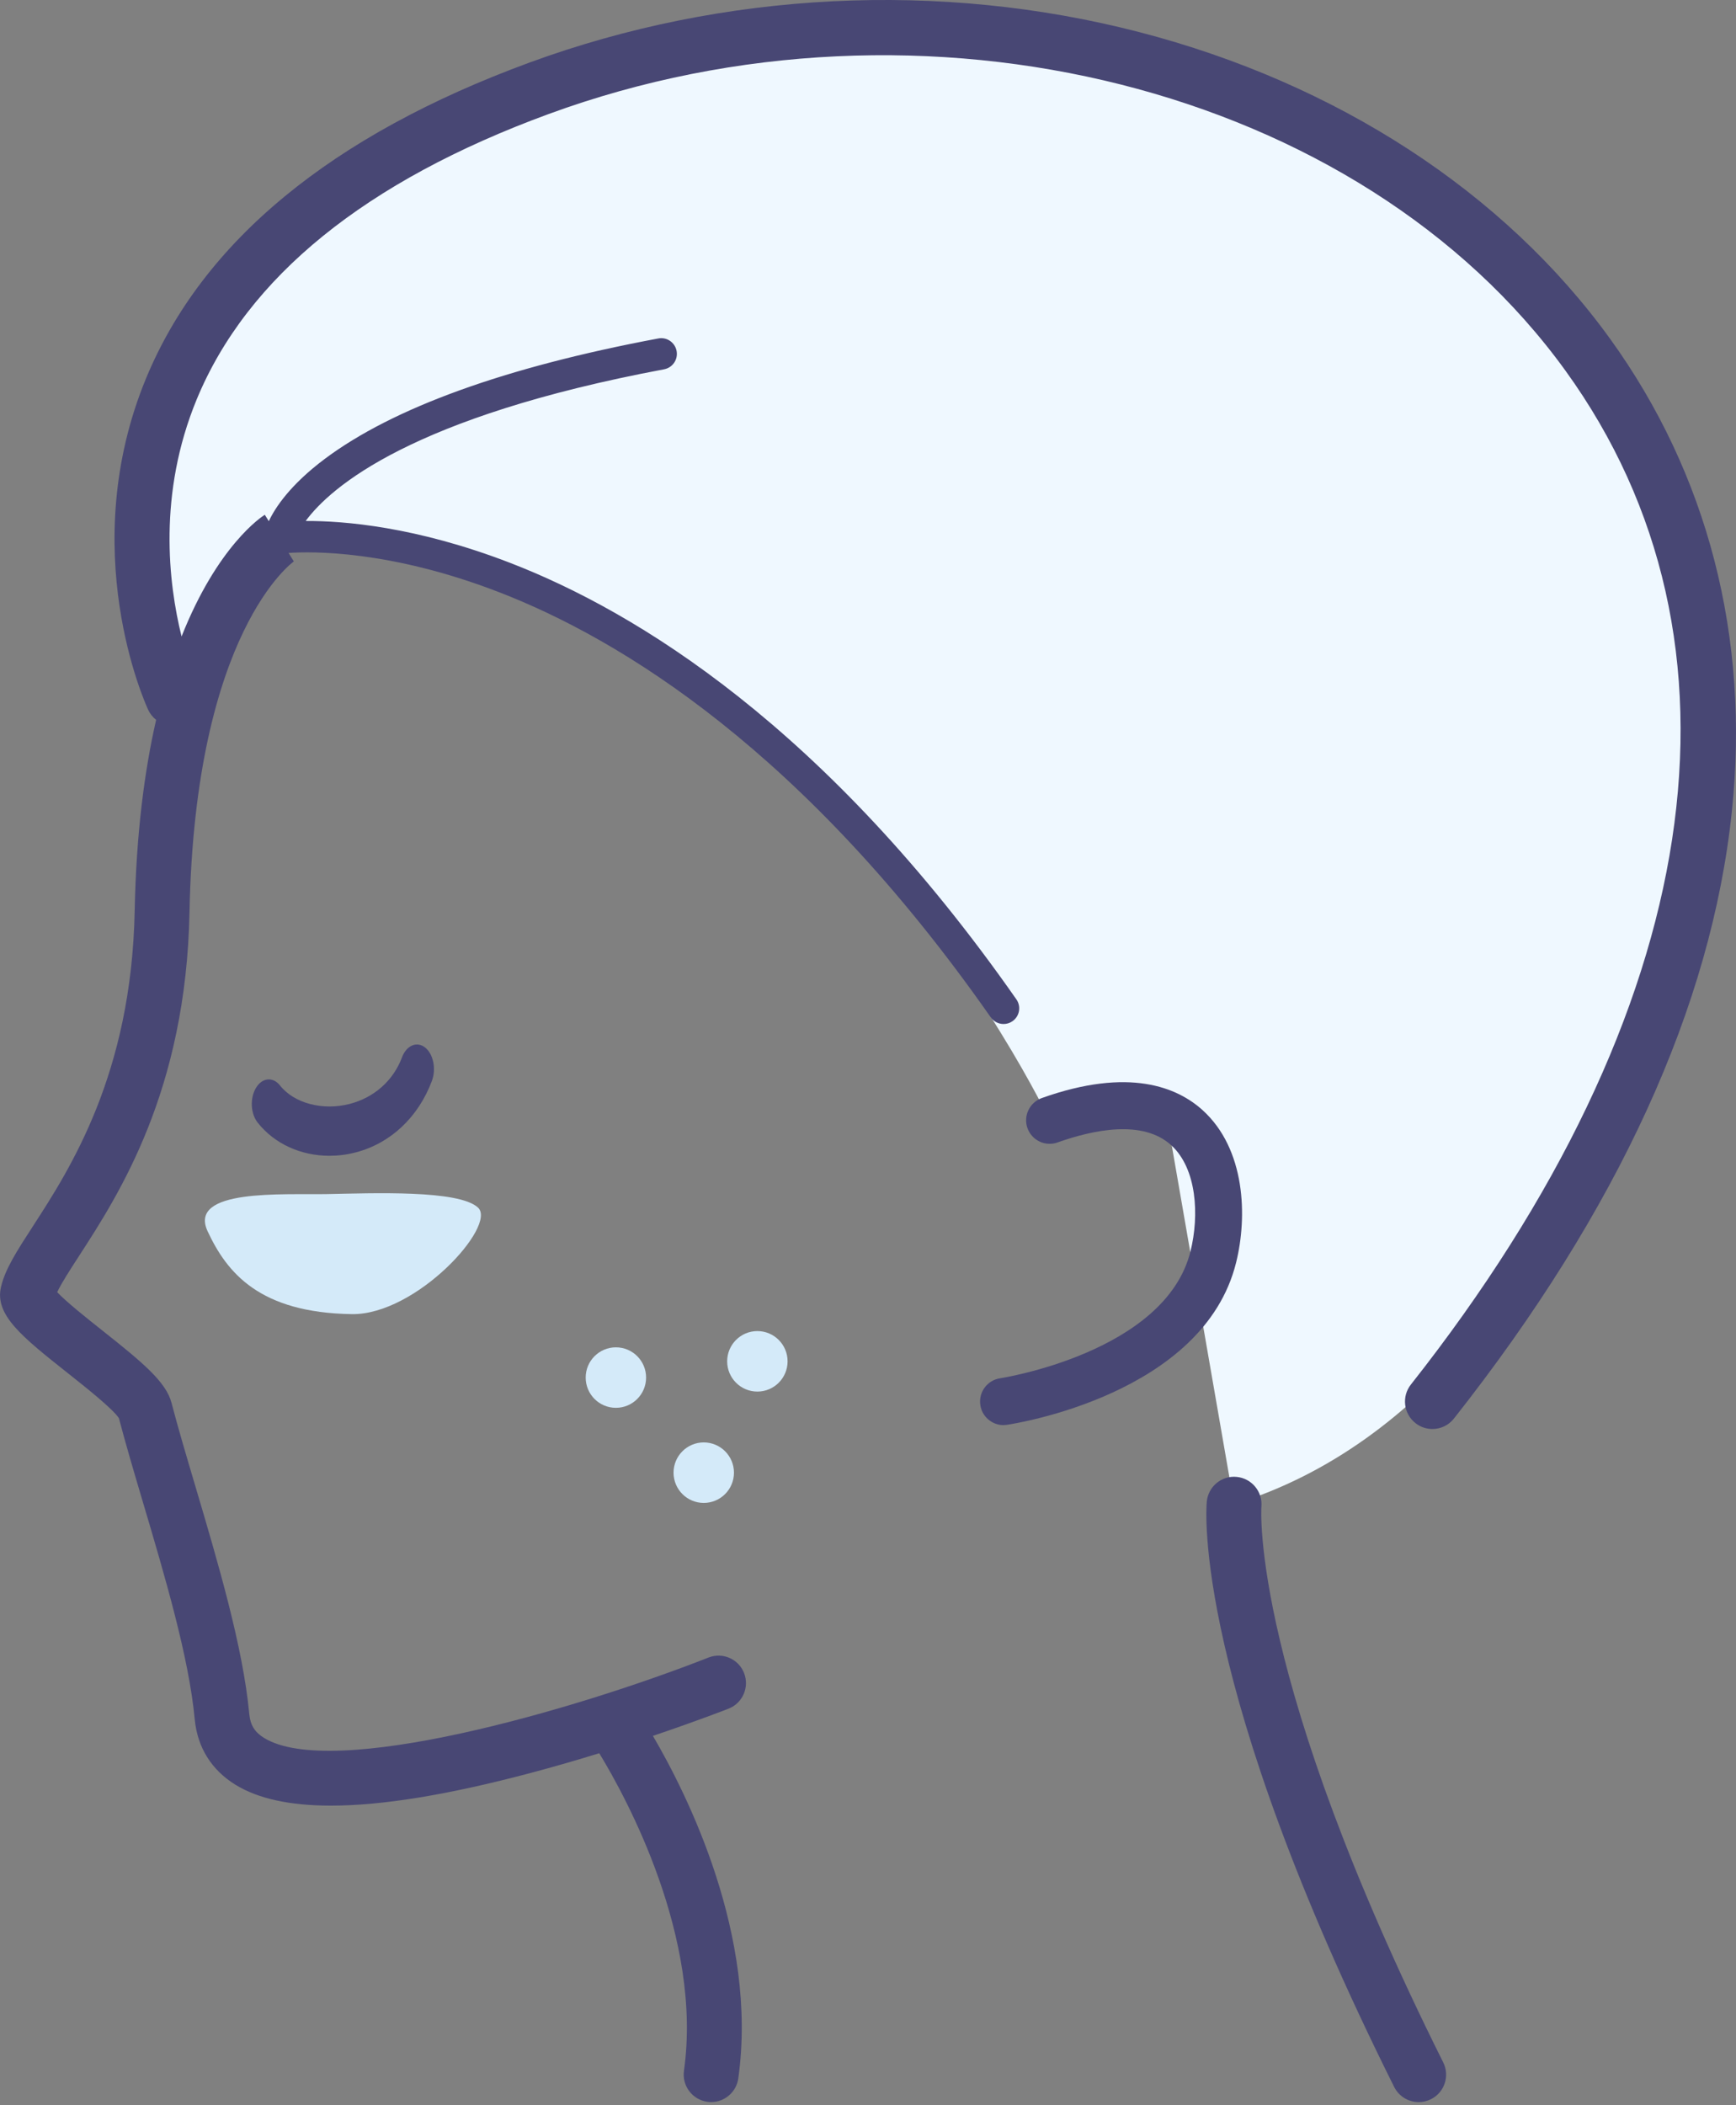
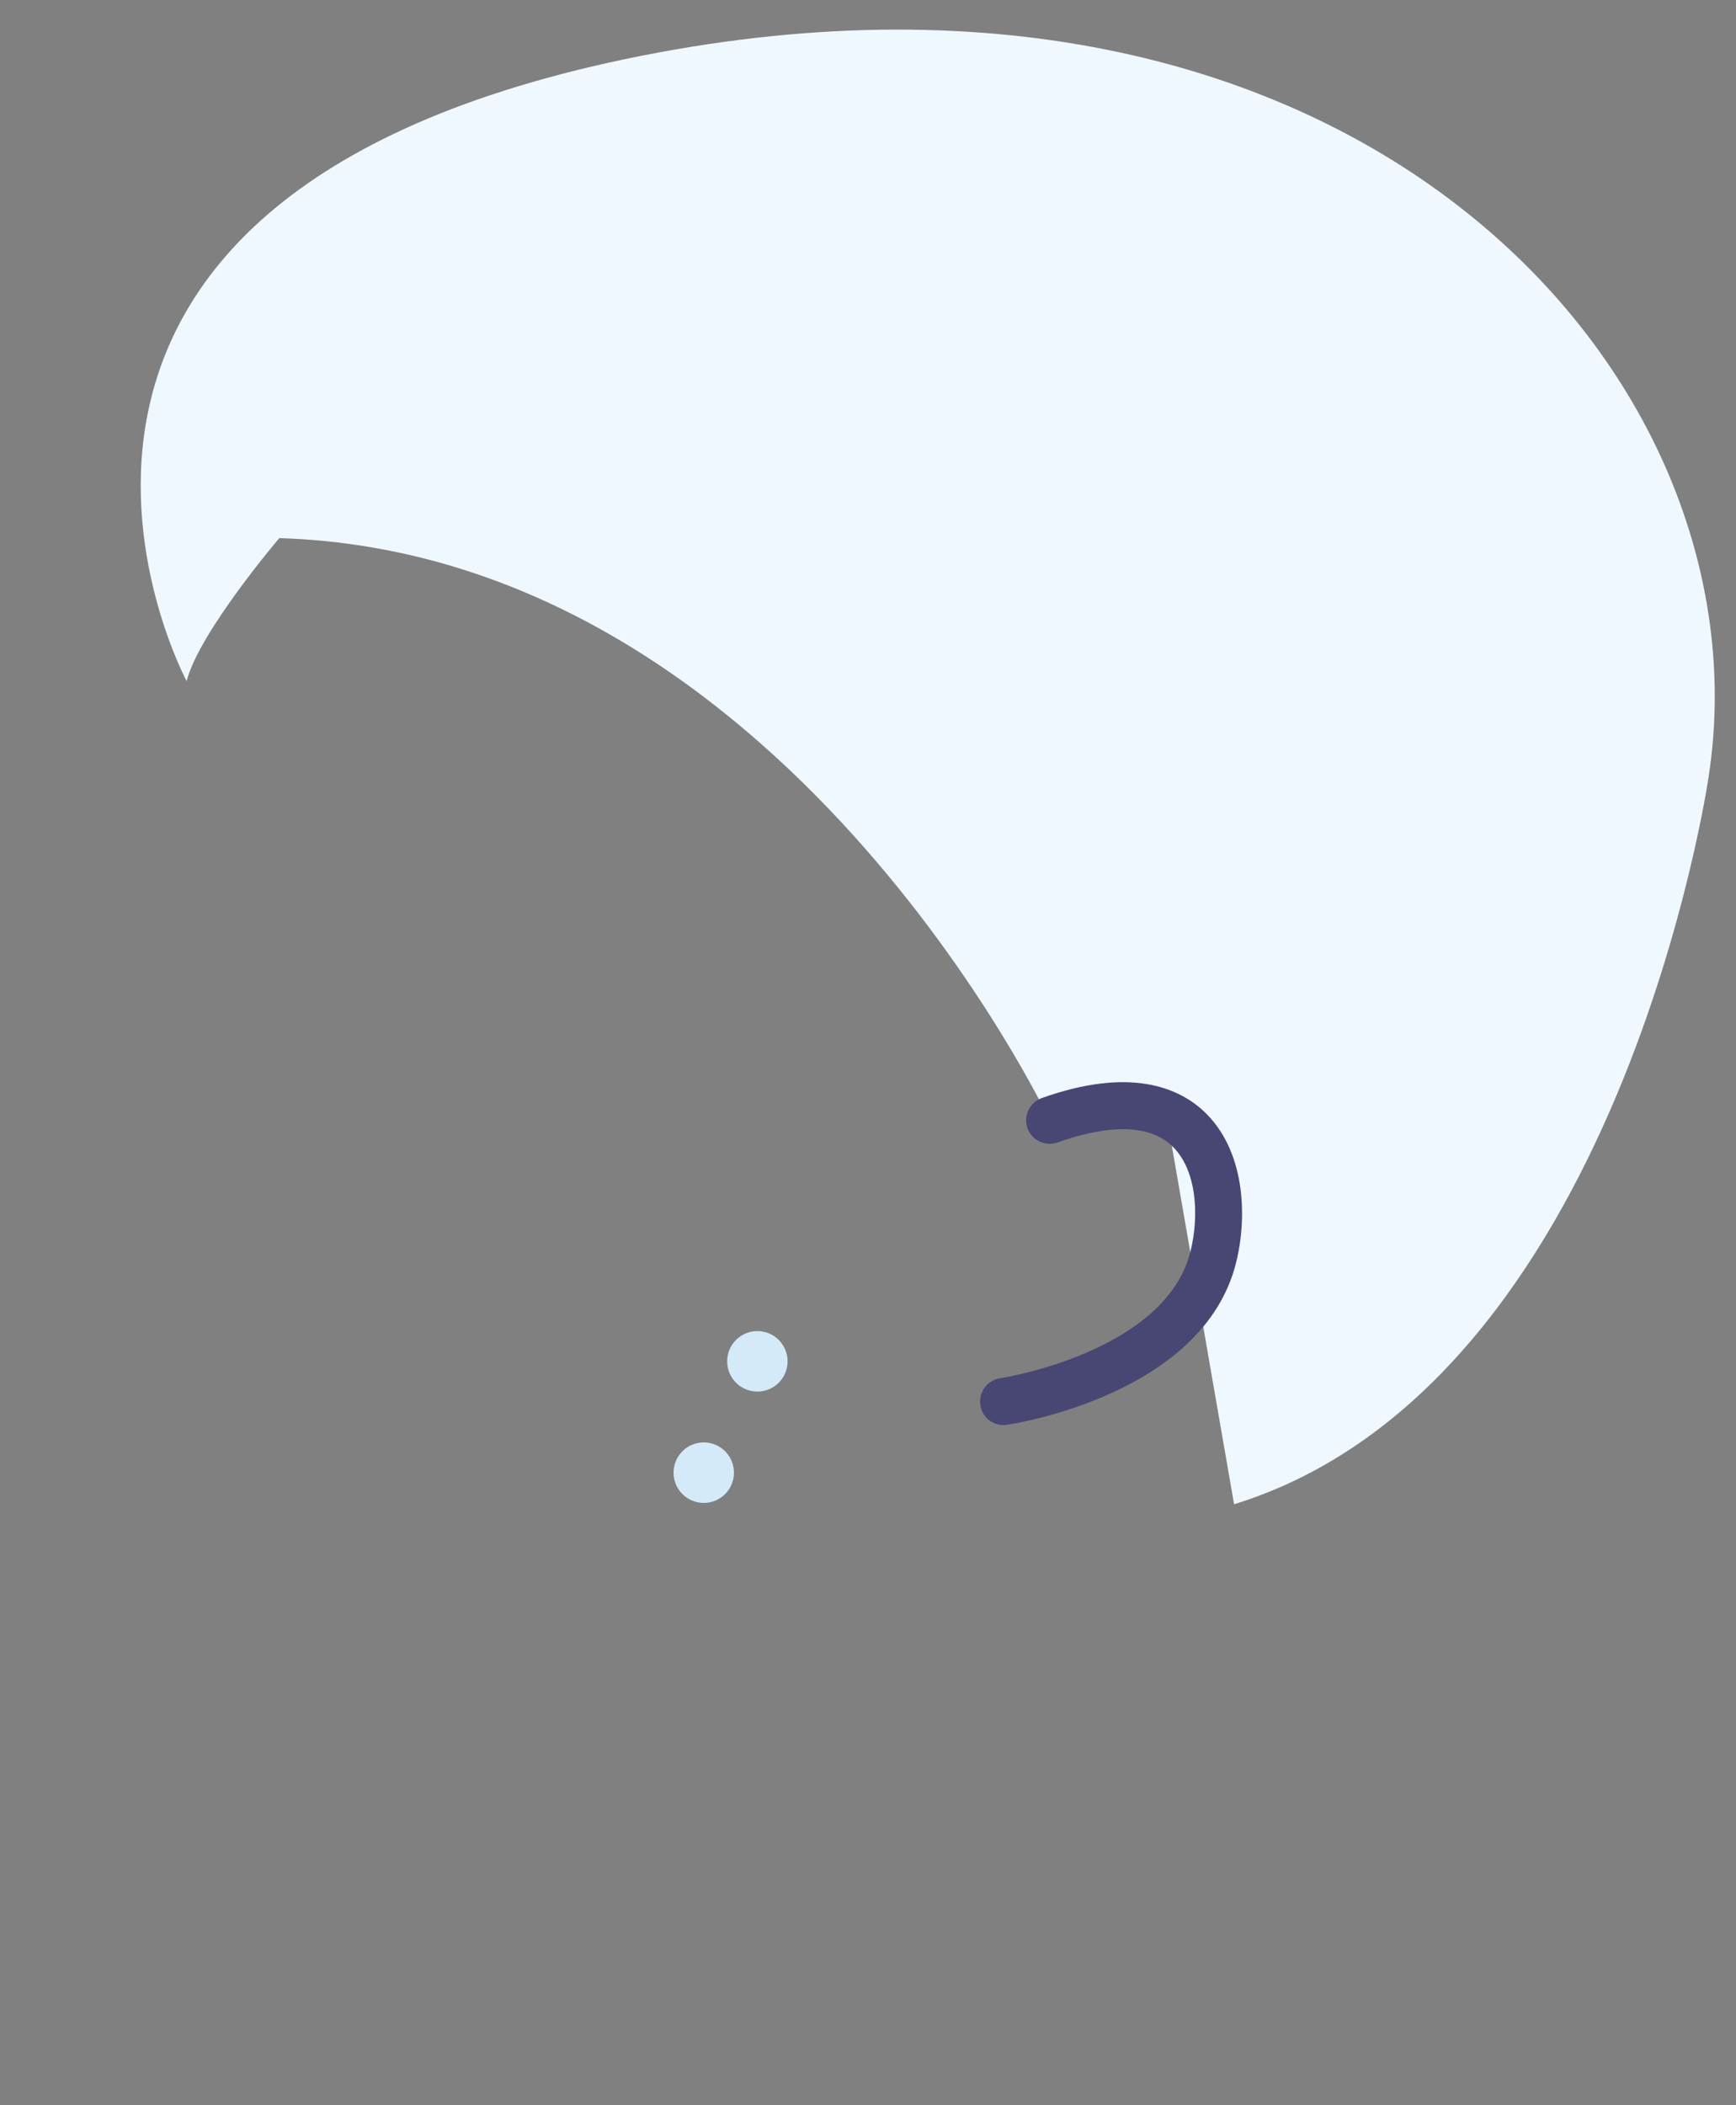
<svg xmlns="http://www.w3.org/2000/svg" width="80" height="97" viewBox="0 0 80 97" fill="none">
  <rect x="0" y="0" width="80" height="97" fill="#808080" stroke="none" />
  <g clip-path="url(#clip0_12531_1204)">
    <path d="M8.6 31.384C8.6 31.384 -3.352 9.093 29.558 2.571C62.469 -3.95 81.598 17.22 78.74 35.778C78.74 35.778 74.698 63.807 56.87 69.311L53.845 51.896L48.369 51.619C48.369 51.619 36.05 25.51 12.87 24.795C12.87 24.795 9.171 29.135 8.6 31.384Z" fill="#EFF8FF" />
-     <path d="M74.189 15.599C69.313 8.854 61.61 3.84 52.499 1.479C43.328 -0.897 33.35 -0.398 24.405 2.881C15.284 6.226 9.338 11.123 6.729 17.437C3.474 25.315 6.691 32.41 6.83 32.709C6.917 32.895 7.043 33.049 7.195 33.168C6.657 35.522 6.276 38.419 6.206 41.975C6.059 49.484 3.22 53.872 1.523 56.491C0.773 57.648 0.232 58.483 0.044 59.309C-0.25 60.593 1.021 61.602 3.128 63.272C3.915 63.895 5.22 64.931 5.48 65.347C5.787 66.52 6.178 67.84 6.592 69.236C7.583 72.578 8.708 76.365 8.973 79.214C9.094 80.508 9.742 81.551 10.845 82.233C11.889 82.876 13.351 83.198 15.25 83.198C17.619 83.198 20.671 82.698 24.448 81.694C25.553 81.401 26.62 81.091 27.615 80.783C28.855 82.819 32.384 89.267 31.519 95.415C31.422 96.107 31.904 96.747 32.594 96.845C32.653 96.854 32.713 96.857 32.772 96.857C33.392 96.857 33.933 96.4 34.022 95.769C34.944 89.223 31.677 82.694 30.088 79.984C32.117 79.299 33.476 78.768 33.574 78.73C34.224 78.475 34.543 77.741 34.289 77.09C34.034 76.439 33.301 76.118 32.651 76.374C26.392 78.831 15.299 82.007 12.168 80.078C11.739 79.814 11.535 79.485 11.488 78.979C11.199 75.884 10.036 71.969 9.013 68.516C8.598 67.115 8.204 65.792 7.906 64.646C7.653 63.671 6.576 62.78 4.695 61.289C4.018 60.752 3.052 59.985 2.635 59.539C2.837 59.112 3.232 58.505 3.644 57.869C5.487 55.021 8.574 50.255 8.733 42.024C8.986 29.075 13.512 25.887 13.557 25.856L13.539 25.867L13.297 25.478C14.358 25.404 17.967 25.342 22.993 27.284C28.595 29.448 37.072 34.603 45.655 46.874C45.796 47.075 46.02 47.183 46.247 47.183C46.39 47.183 46.534 47.142 46.66 47.053C46.987 46.823 47.067 46.373 46.837 46.046C38.047 33.477 29.301 28.173 23.513 25.937C19.171 24.259 15.824 23.997 14.086 24.005C15.245 22.434 18.971 19.2 30.604 17.016C30.996 16.942 31.254 16.564 31.18 16.172C31.106 15.78 30.729 15.519 30.337 15.595C23.285 16.918 18.111 18.788 14.959 21.15C13.385 22.331 12.69 23.372 12.387 24.015L12.203 23.719C12.062 23.806 10.029 25.133 8.367 29.327C7.758 26.87 7.271 22.748 9.065 18.402C11.392 12.77 16.846 8.348 25.275 5.257C42.544 -1.076 62.693 4.008 72.142 17.081C81.178 29.581 78.582 46.606 65.019 63.794C64.585 64.342 64.679 65.139 65.226 65.571C65.457 65.756 65.735 65.844 66.008 65.844C66.382 65.844 66.752 65.68 67.001 65.363C74.561 55.782 78.871 46.37 79.809 37.387C80.647 29.377 78.703 21.843 74.188 15.597L74.189 15.599Z" fill="#484774" />
-     <path d="M58.129 69.425C58.192 68.733 57.683 68.118 56.991 68.051C56.296 67.981 55.679 68.494 55.612 69.19C55.58 69.521 54.941 77.509 64.247 96.16C64.469 96.602 64.915 96.859 65.379 96.859C65.568 96.859 65.762 96.816 65.942 96.725C66.567 96.413 66.82 95.653 66.507 95.028C57.629 77.233 58.12 69.535 58.129 69.424V69.425Z" fill="#484774" />
-     <path d="M18.524 48.722C18.123 49.79 17.246 50.571 16.118 50.864C14.874 51.187 13.553 50.838 12.904 50.016C12.578 49.604 12.083 49.651 11.798 50.123C11.512 50.594 11.545 51.31 11.872 51.724C12.648 52.708 13.872 53.255 15.181 53.255C15.582 53.255 15.99 53.205 16.396 53.098C17.995 52.682 19.275 51.482 19.904 49.803C20.109 49.251 19.968 48.562 19.588 48.264C19.207 47.966 18.73 48.17 18.524 48.722Z" fill="#484774" />
    <path d="M46.246 65.665C45.717 65.665 45.255 65.278 45.176 64.738C45.089 64.145 45.497 63.594 46.089 63.507C46.165 63.496 53.706 62.314 54.861 57.659C55.273 55.999 55.157 53.841 53.969 52.764C52.668 51.583 50.406 52.046 48.734 52.641C48.171 52.841 47.551 52.547 47.349 51.983C47.149 51.419 47.443 50.799 48.006 50.596C52.041 49.157 54.265 50.106 55.422 51.155C57.401 52.95 57.49 56.063 56.962 58.181C55.457 64.248 46.773 65.597 46.403 65.651C46.349 65.658 46.297 65.663 46.244 65.663L46.246 65.665Z" fill="#484774" />
-     <path d="M9.569 56.737C10.459 58.644 11.958 60.488 16.213 60.551C19.184 60.595 22.91 56.477 22.031 55.645C21.152 54.814 17.146 54.98 15.057 55.02C13.046 55.058 8.645 54.761 9.569 56.737Z" fill="#D4EAF9" />
-     <path d="M28.382 64.868C29.151 64.868 29.774 64.244 29.774 63.474C29.774 62.705 29.151 62.081 28.382 62.081C27.613 62.081 26.99 62.705 26.99 63.474C26.99 64.244 27.613 64.868 28.382 64.868Z" fill="#D4EAF9" />
    <path d="M32.431 69.25C33.2 69.25 33.823 68.626 33.823 67.856C33.823 67.086 33.2 66.462 32.431 66.462C31.662 66.462 31.039 67.086 31.039 67.856C31.039 68.626 31.662 69.25 32.431 69.25Z" fill="#D4EAF9" />
    <path d="M34.902 64.12C35.67 64.12 36.294 63.496 36.294 62.726C36.294 61.956 35.67 61.332 34.902 61.332C34.133 61.332 33.51 61.956 33.51 62.726C33.51 63.496 34.133 64.12 34.902 64.12Z" fill="#D4EAF9" />
  </g>
  <defs>
    <clipPath id="clip0_12531_1204">
      <rect width="80" height="96.861" fill="white" />
    </clipPath>
  </defs>
</svg>